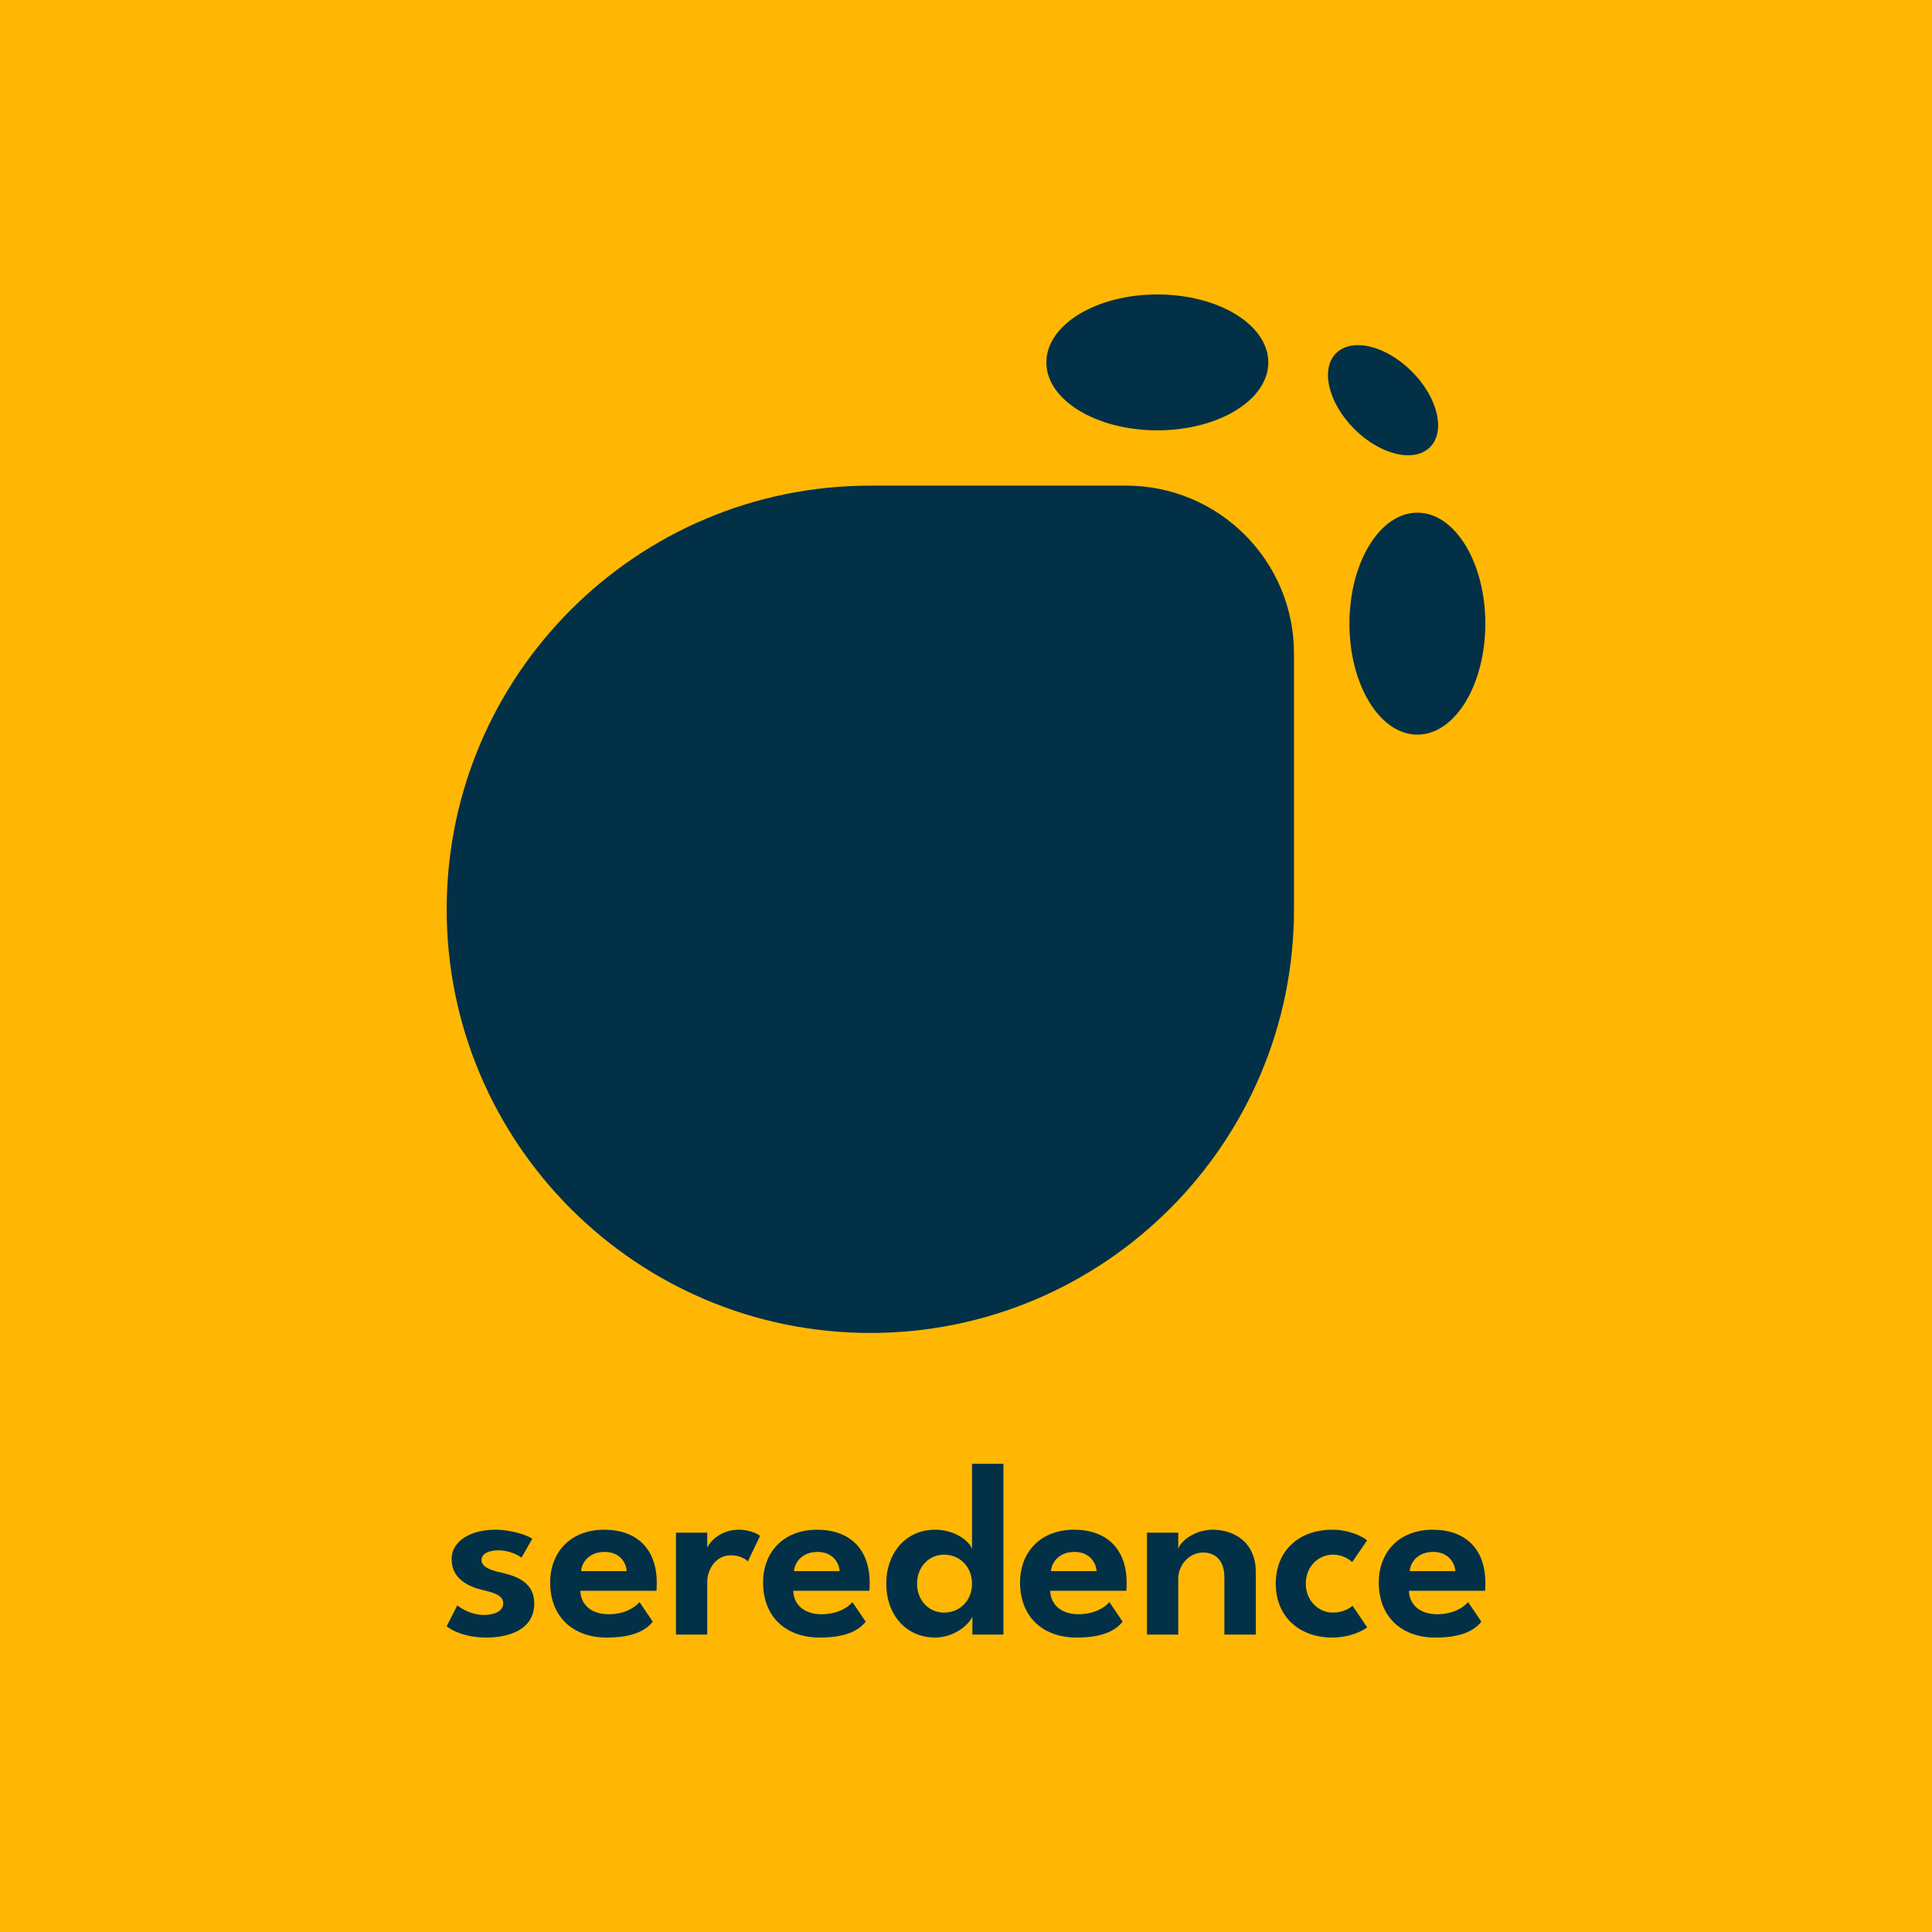
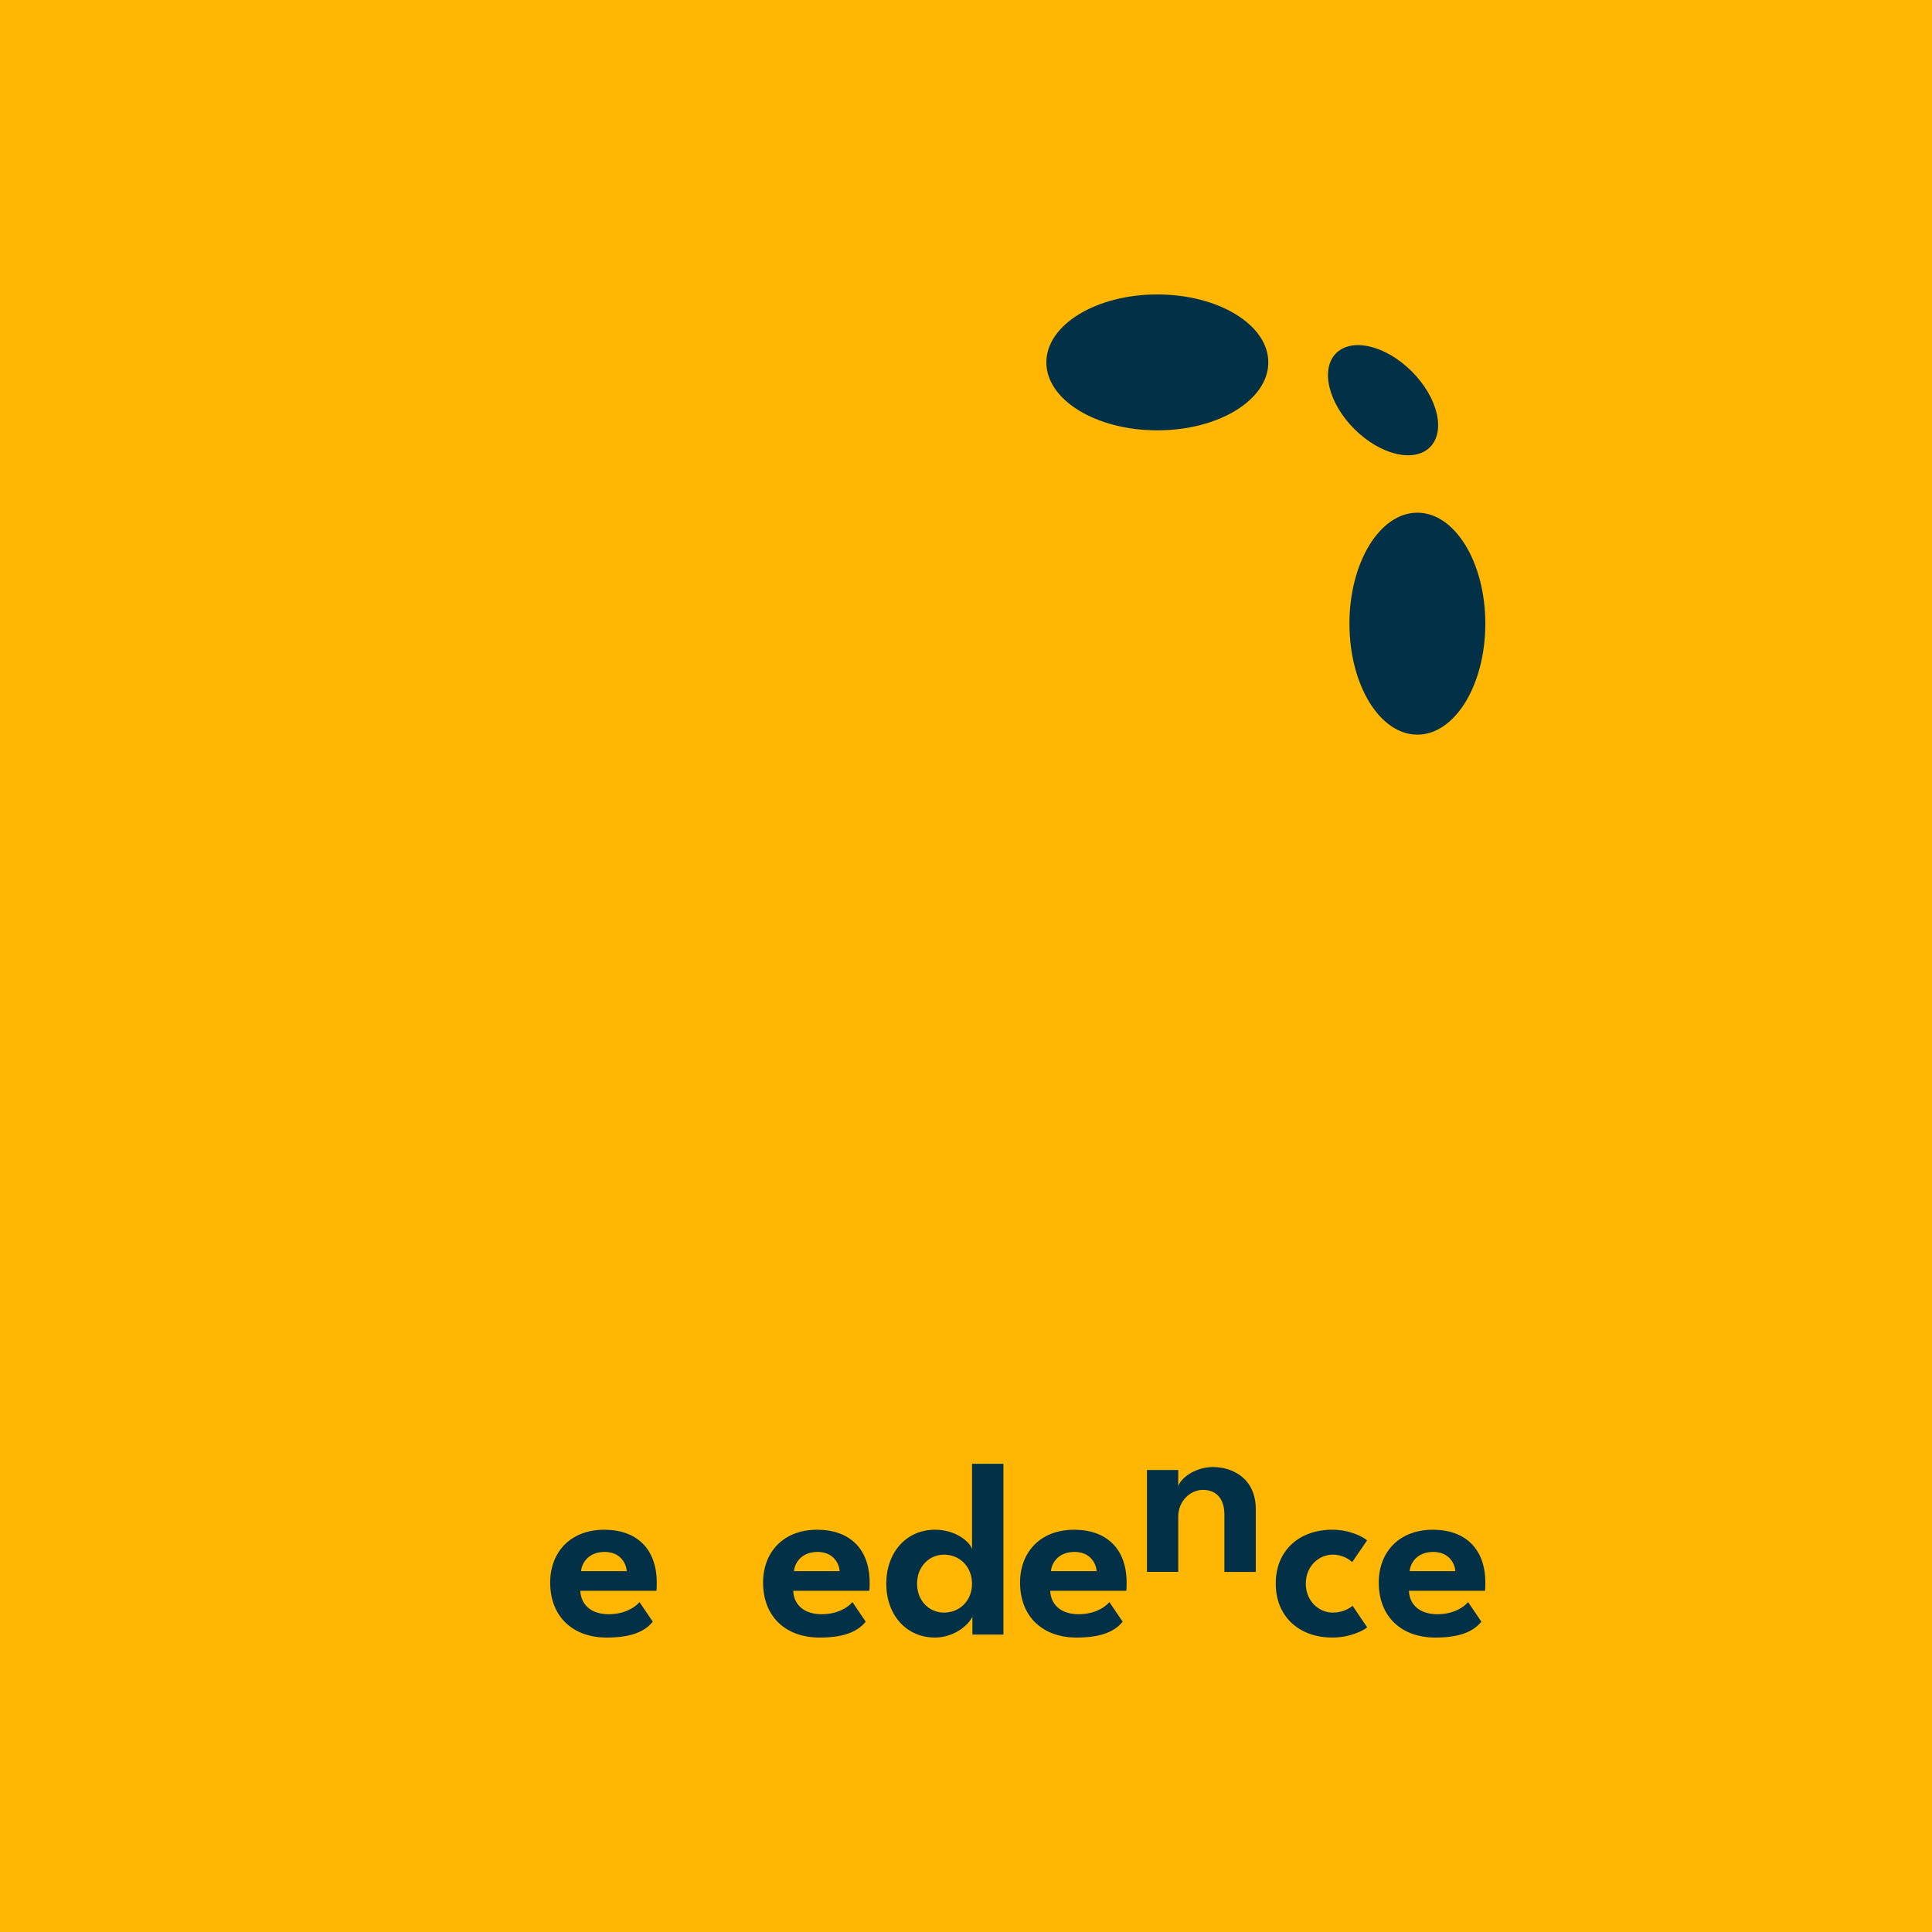
<svg xmlns="http://www.w3.org/2000/svg" viewBox="0 0 1200 1200">
  <defs>
    <style>.cls-1{fill:#ffb703;}.cls-2{fill:#023047;}</style>
  </defs>
  <g id="Calque_2">
    <rect class="cls-1" width="1200" height="1200" />
  </g>
  <g id="Calque_1">
-     <path class="cls-2" d="M330.62,955.76l-6.71,11.72c-2-1.62-7.78-4.55-14.34-4.55-5.86,0-10.48,2-10.48,6.01s4.62,6.17,12.33,7.86c9.79,2.16,20.42,6.32,20.42,19.04,0,16.57-16.03,21.27-29.67,21.27s-22.04-4.7-24.74-7.01l6.63-13.02c2.7,2.39,9.33,6.01,16.49,6.01s12.02-2.77,12.02-7.17c0-4.78-5.09-6.55-12.18-8.17-8.79-2-19.88-6.71-19.88-19.34,0-11.87,12.79-18.27,26.97-18.27,11.25,0,20.81,3.85,23.12,5.63Z" />
    <path class="cls-2" d="M378.09,1002.62c9.87,0,16.42-4.24,19.11-7.55l8.25,12.18c-4.39,5.4-12.1,9.87-28.59,9.87-20.89,0-35.14-12.79-35.14-34.22,0-18.5,12.33-32.76,33.6-32.76,19.96,0,32.6,11.71,32.6,32.91,0,.85,0,4.24-.23,5.01h-47.24c.31,8.48,6.55,14.57,17.65,14.57ZM375.54,963.93c-9.79,0-14.18,6.63-14.64,11.95h28.36c-.23-4.86-4.01-11.95-13.72-11.95Z" />
-     <path class="cls-2" d="M419.86,1015.26v-63.28h19.42v9.25c1.85-4.01,8.48-11.1,19.73-11.1,5.86,0,11.02,2.16,13.1,3.78l-7.63,15.95c-1.39-1.62-5.16-3.85-10.56-3.85-9.87,0-14.64,9.63-14.64,16.26v32.99h-19.42Z" />
    <path class="cls-2" d="M510.33,1002.62c9.87,0,16.42-4.24,19.11-7.55l8.25,12.18c-4.39,5.4-12.1,9.87-28.59,9.87-20.89,0-35.14-12.79-35.14-34.22,0-18.5,12.33-32.76,33.6-32.76,19.96,0,32.6,11.71,32.6,32.91,0,.85,0,4.24-.23,5.01h-47.24c.31,8.48,6.55,14.57,17.65,14.57ZM507.79,963.93c-9.79,0-14.18,6.63-14.64,11.95h28.36c-.23-4.86-4.01-11.95-13.72-11.95Z" />
    <path class="cls-2" d="M603.97,1015.26v-11.1c-2.54,5.55-11.79,12.95-23.2,12.95-18.03,0-30.29-14.26-30.29-33.45s12.25-33.53,30.29-33.53c12.87,0,21.81,7.63,22.97,12.1v-53.03h19.5v106.05h-19.27ZM586.32,1001.62c9.79,0,17.42-7.4,17.42-17.96s-7.63-18.03-17.42-18.03c-9.17,0-16.72,7.4-16.72,18.03s7.55,17.96,16.72,17.96Z" />
    <path class="cls-2" d="M669.94,1002.62c9.87,0,16.42-4.24,19.11-7.55l8.25,12.18c-4.39,5.4-12.1,9.87-28.59,9.87-20.89,0-35.14-12.79-35.14-34.22,0-18.5,12.33-32.76,33.6-32.76,19.96,0,32.6,11.71,32.6,32.91,0,.85,0,4.24-.23,5.01h-47.24c.31,8.48,6.55,14.57,17.65,14.57ZM667.39,963.93c-9.79,0-14.18,6.63-14.64,11.95h28.36c-.23-4.86-4.01-11.95-13.72-11.95Z" />
-     <path class="cls-2" d="M779.99,976.34v38.92h-19.5v-35.61c0-10.33-5.47-15.34-13.33-15.34s-15.34,6.94-15.34,16.57v34.37h-19.42v-63.28h19.42v10.1c1.54-5.16,10.71-11.95,21.43-11.95,12.95,0,26.74,7.55,26.74,26.2Z" />
+     <path class="cls-2" d="M779.99,976.34h-19.5v-35.61c0-10.33-5.47-15.34-13.33-15.34s-15.34,6.94-15.34,16.57v34.37h-19.42v-63.28h19.42v10.1c1.54-5.16,10.71-11.95,21.43-11.95,12.95,0,26.74,7.55,26.74,26.2Z" />
    <path class="cls-2" d="M840.1,997.38l9.09,13.41c-2.16,1.77-10.33,6.32-21.73,6.32-20.12,0-35.07-12.64-35.07-33.53s14.95-33.45,35.07-33.45c11.25,0,19.42,4.62,21.66,6.63l-9.25,13.49c-1.16-1.08-5.24-4.62-12.1-4.62-8.56,0-16.72,7.09-16.72,17.96s8.17,18.03,16.72,18.03c6.71,0,11.02-3.08,12.33-4.24Z" />
    <path class="cls-2" d="M892.74,1002.62c9.87,0,16.42-4.24,19.11-7.55l8.25,12.18c-4.39,5.4-12.1,9.87-28.59,9.87-20.89,0-35.14-12.79-35.14-34.22,0-18.5,12.33-32.76,33.6-32.76,19.96,0,32.6,11.71,32.6,32.91,0,.85,0,4.24-.23,5.01h-47.24c.31,8.48,6.55,14.57,17.65,14.57ZM890.19,963.93c-9.79,0-14.18,6.63-14.64,11.95h28.36c-.23-4.86-4.01-11.95-13.72-11.95Z" />
-     <path class="cls-2" d="M540.57,301.64h0c145.23,0,263.14,117.91,263.14,263.14v158.95c0,57.5-46.69,104.19-104.19,104.19h-158.95c-145.23,0-263.14-117.91-263.14-263.14h0c0-145.23,117.91-263.14,263.14-263.14Z" transform="translate(-24.2 1105.35) rotate(-90)" />
    <ellipse class="cls-2" cx="880.36" cy="387.37" rx="42.2" ry="68.93" />
    <ellipse class="cls-2" cx="718.84" cy="225.09" rx="68.93" ry="42.2" />
    <ellipse class="cls-2" cx="859.04" cy="248.57" rx="25.26" ry="41.25" transform="translate(75.84 680.24) rotate(-45)" />
  </g>
</svg>